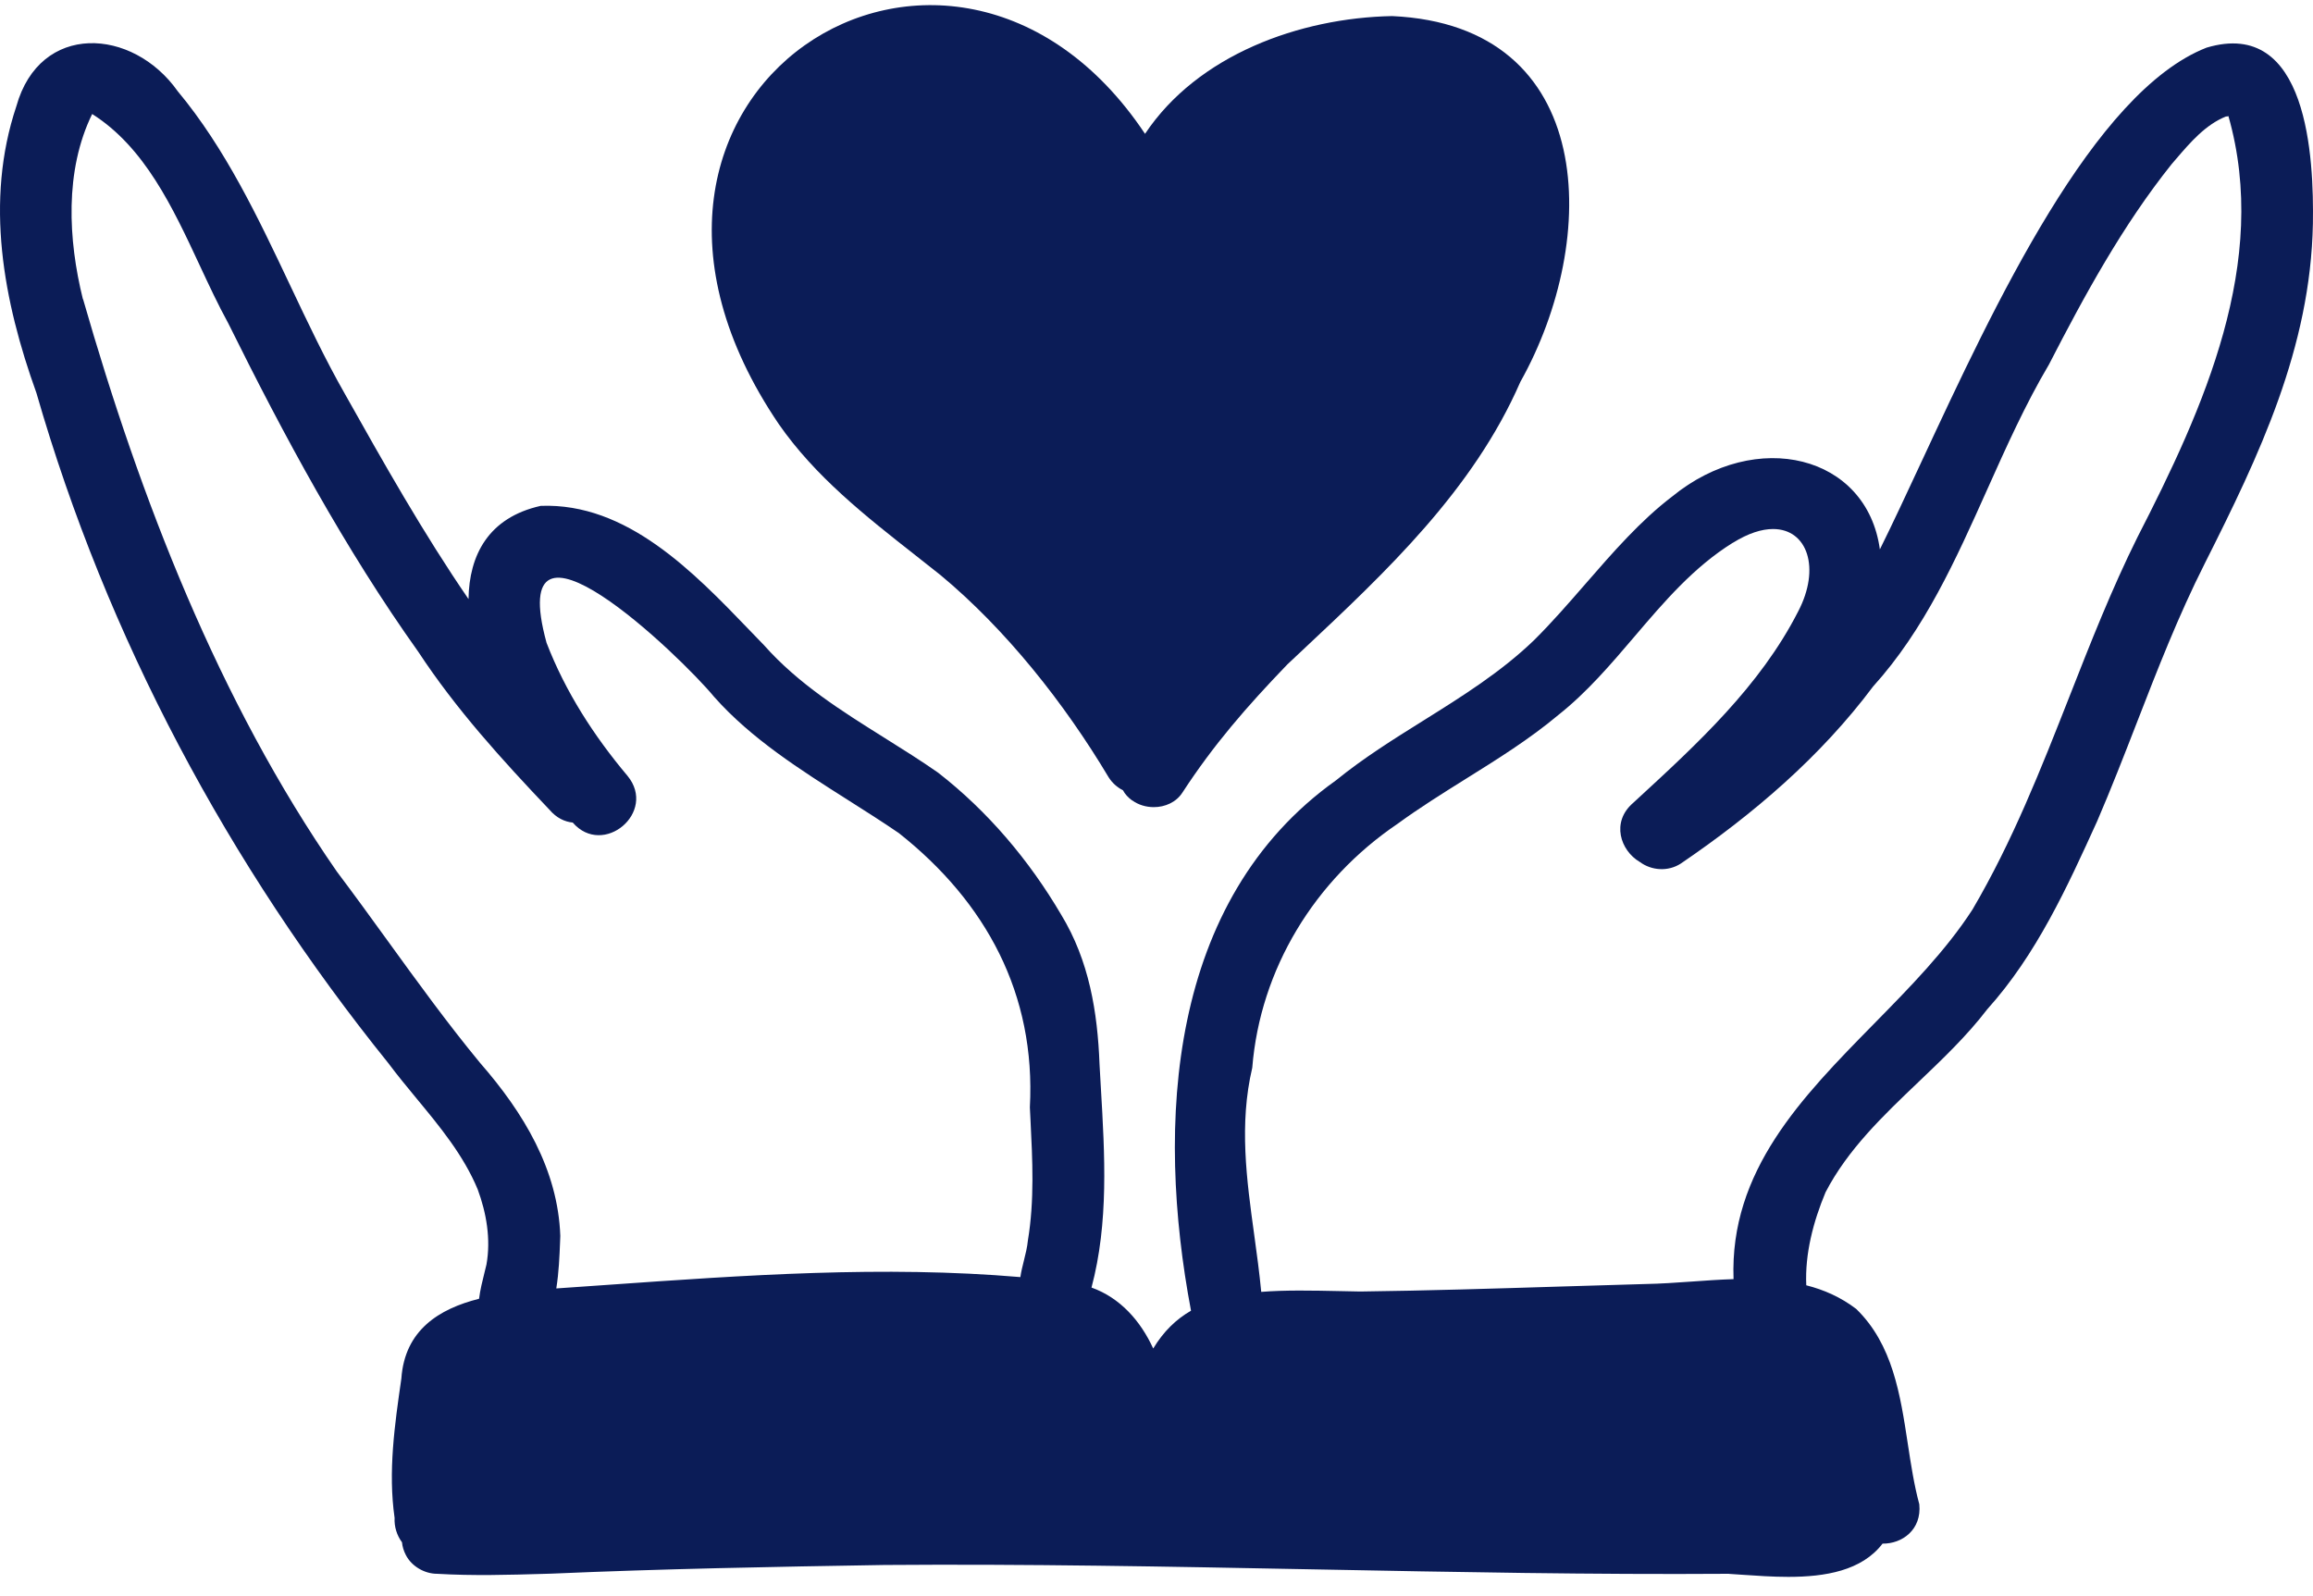
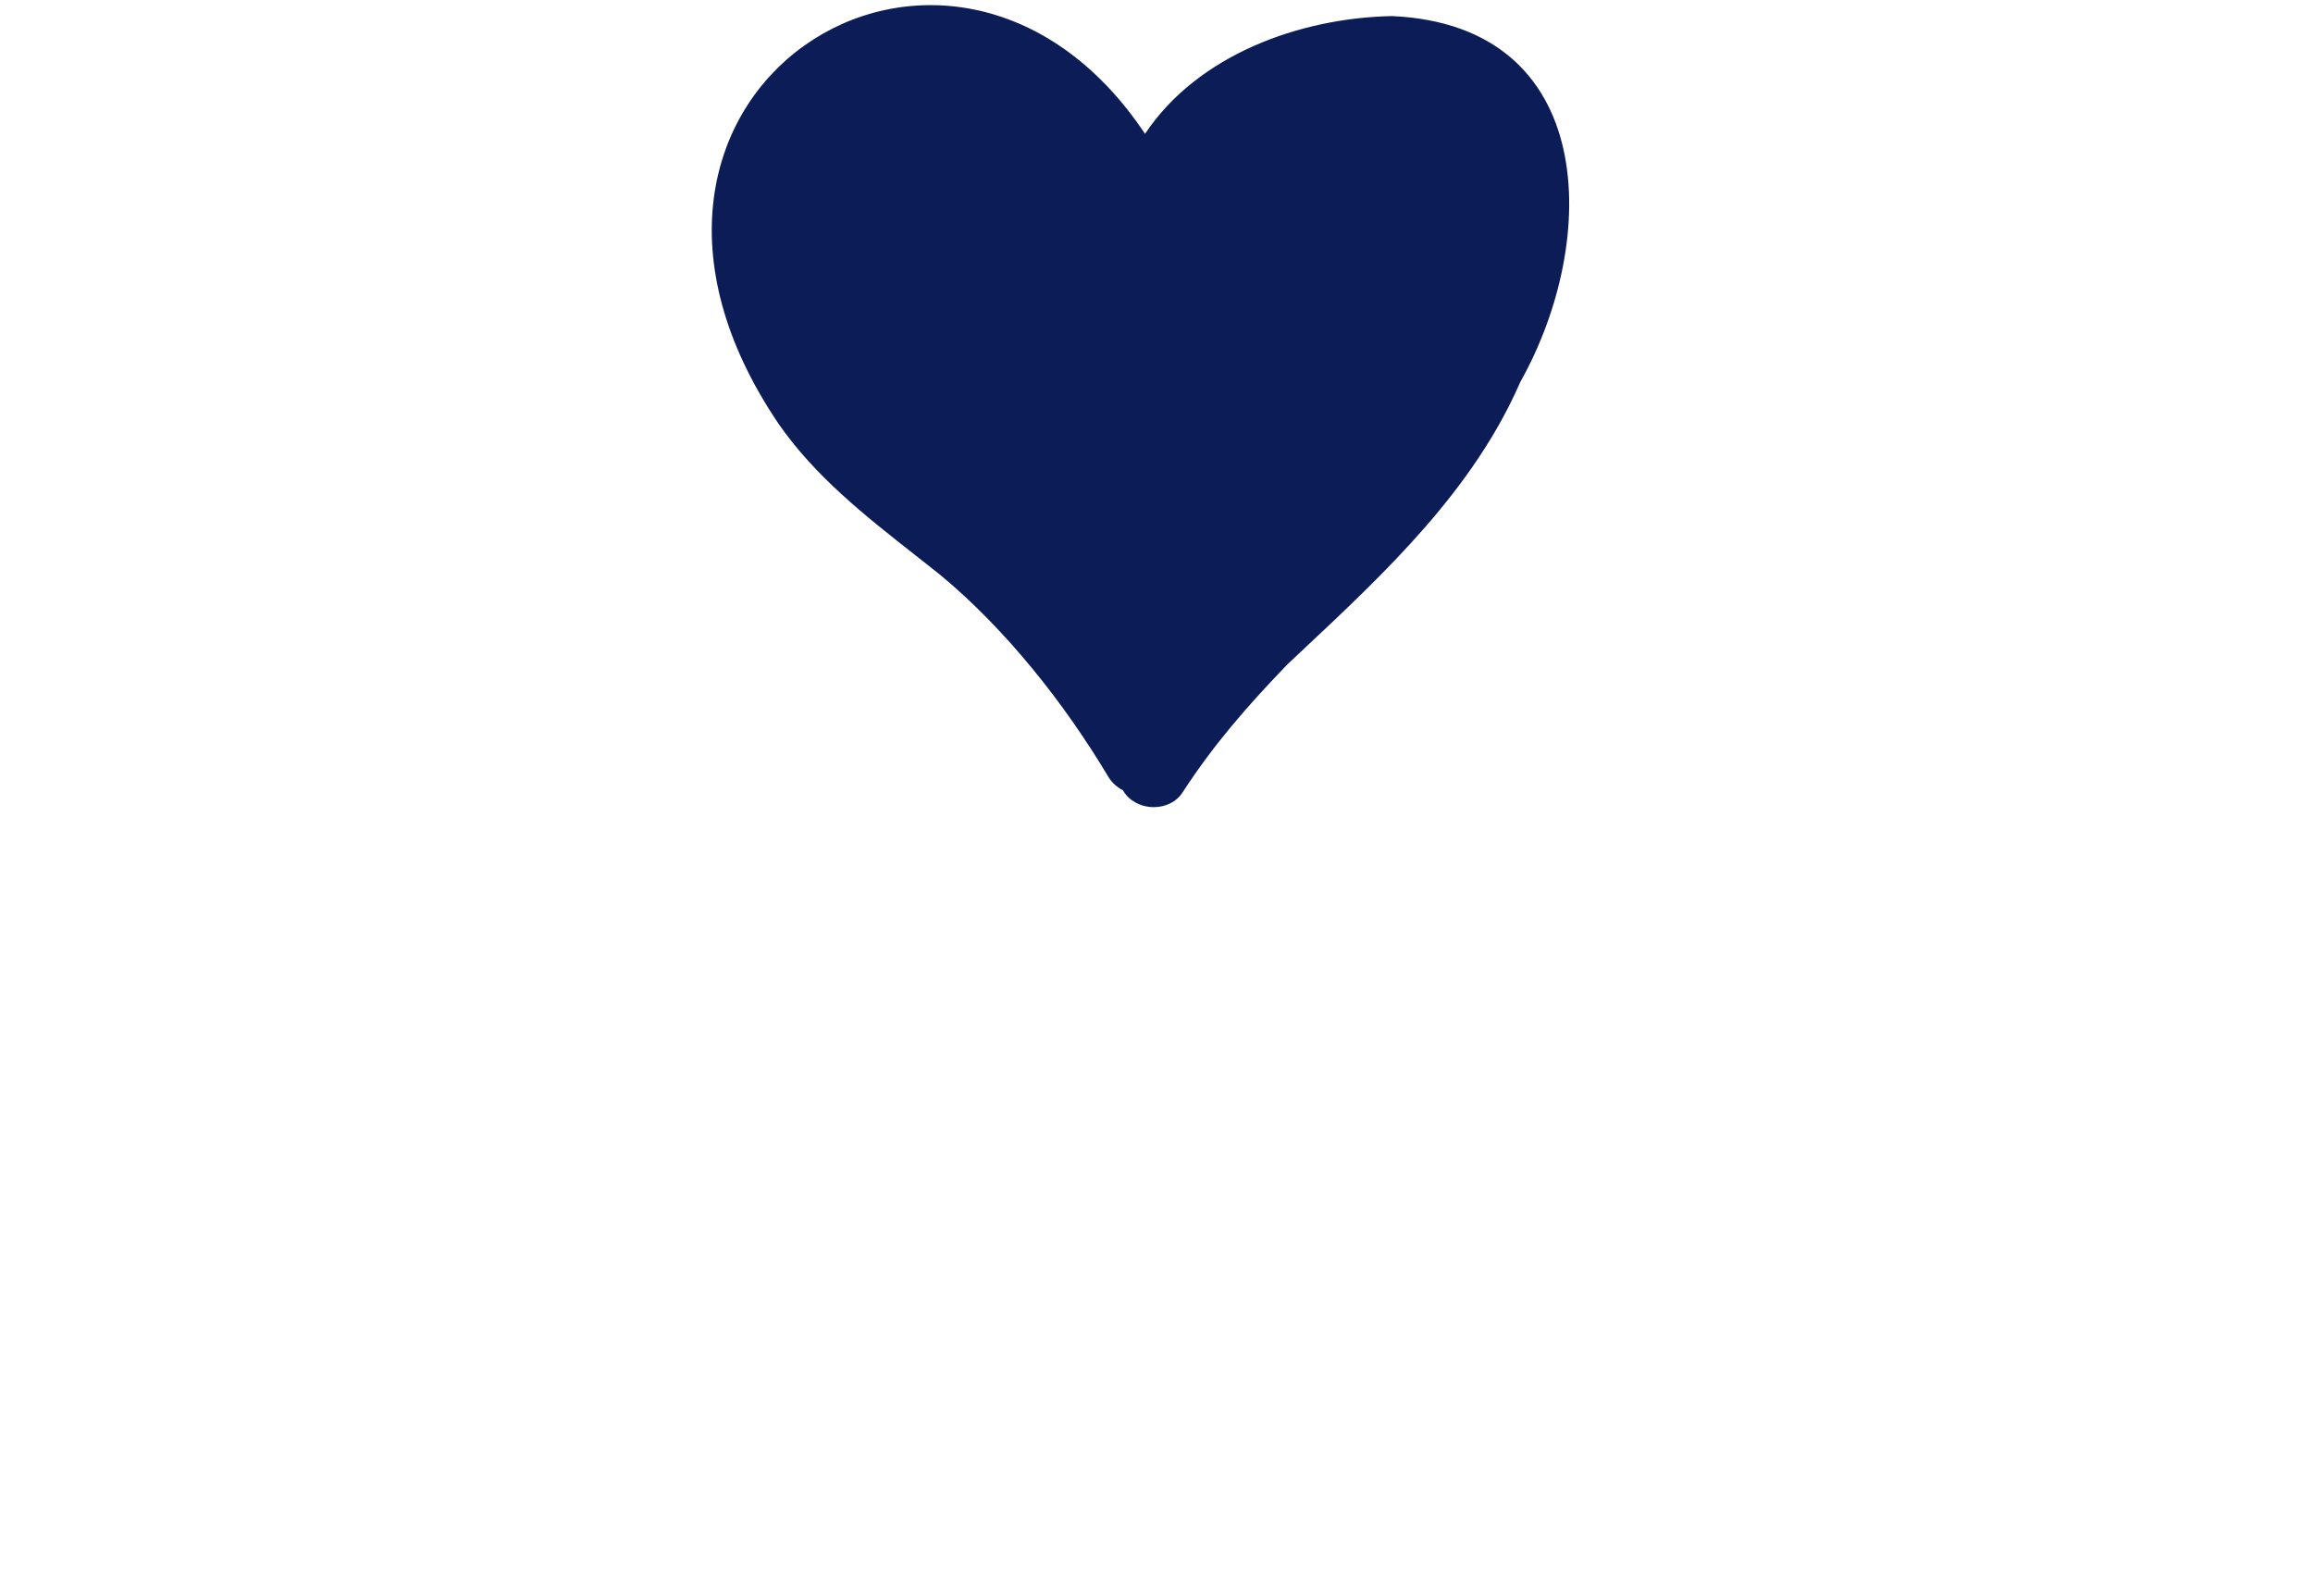
<svg xmlns="http://www.w3.org/2000/svg" width="100" height="69" viewBox="0 0 100 69" fill="none">
  <path d="M48.551 34.167C48.637 34.333 48.773 34.48 48.946 34.606L48.95 34.602C49.212 34.796 49.549 34.895 49.882 34.895C50.365 34.895 50.852 34.687 51.121 34.265C52.465 32.203 53.885 30.566 55.661 28.721C55.878 28.517 56.096 28.313 56.314 28.108C59.922 24.724 63.694 21.186 65.731 16.51C69.182 10.364 69.094 1.1 60.187 0.695C56.182 0.773 51.778 2.376 49.504 5.786C41.091 -6.826 23.956 4.01 33.669 18.334C35.248 20.605 37.418 22.31 39.572 24.002C39.94 24.29 40.306 24.578 40.669 24.869C43.494 27.217 46.019 30.403 47.929 33.602C48.085 33.85 48.303 34.041 48.551 34.167Z" fill="#0B1C57" />
-   <path fill-rule="evenodd" clip-rule="evenodd" d="M57.032 67.853C62.937 67.966 68.842 68.08 74.747 68.04L74.75 68.043C74.936 68.055 75.129 68.068 75.327 68.082C75.956 68.125 76.636 68.173 77.316 68.173C78.906 68.173 80.492 67.91 81.39 66.736C82.234 66.747 83.088 66.137 82.979 65.035C82.753 64.2 82.618 63.31 82.481 62.416C82.156 60.282 81.826 58.118 80.25 56.588C79.583 56.081 78.858 55.761 78.092 55.567C78.031 54.192 78.398 52.81 78.926 51.544C79.89 49.689 81.411 48.239 82.935 46.786C83.988 45.782 85.043 44.777 85.916 43.635C88.04 41.276 89.367 38.366 90.668 35.504C91.278 34.087 91.831 32.666 92.382 31.248C93.282 28.93 94.18 26.62 95.327 24.348C97.672 19.692 99.894 15.053 99.996 9.666C100.04 6.845 99.788 0.749 95.398 2.06C90.52 3.97 86.238 13.165 83.071 19.967C82.424 21.356 81.824 22.645 81.274 23.752C80.716 19.672 75.934 18.491 72.29 21.469C70.922 22.511 69.726 23.886 68.536 25.254C67.807 26.092 67.08 26.928 66.317 27.683C64.889 29.057 63.216 30.103 61.541 31.151C60.245 31.96 58.949 32.771 57.764 33.734C50.478 38.918 49.967 48.607 51.492 56.666C50.852 57.033 50.304 57.561 49.858 58.3C49.31 57.105 48.429 56.108 47.19 55.665C47.937 52.858 47.765 49.929 47.596 47.05C47.576 46.704 47.556 46.358 47.537 46.014C47.452 43.761 47.091 41.535 45.876 39.54C44.498 37.196 42.708 35.075 40.557 33.404C39.806 32.88 39.028 32.392 38.248 31.904C36.382 30.735 34.514 29.566 33.032 27.894C32.832 27.689 32.63 27.478 32.424 27.264C29.978 24.721 27.1 21.729 23.377 21.87C21.107 22.378 20.283 24.008 20.256 25.9C18.303 23.055 16.594 20.026 14.913 17.034C14.063 15.544 13.308 13.95 12.547 12.342C11.155 9.4 9.742 6.414 7.684 3.945C5.734 1.182 1.722 0.954 0.707 4.595C-0.667 8.7 0.146 13.022 1.575 16.99C4.621 27.561 9.869 37.379 16.788 45.962C17.176 46.482 17.592 46.985 18.008 47.489C19.021 48.713 20.036 49.941 20.651 51.415C21.032 52.446 21.226 53.572 21.032 54.668C21.006 54.781 20.977 54.898 20.947 55.016C20.855 55.383 20.759 55.771 20.712 56.149C18.973 56.588 17.5 57.51 17.353 59.593L17.349 59.622C17.064 61.597 16.773 63.622 17.06 65.624C17.04 65.998 17.156 66.379 17.38 66.678C17.397 66.866 17.455 67.053 17.547 67.23C17.796 67.716 18.354 68.04 18.898 68.04C20.449 68.132 22.002 68.087 23.553 68.042C23.653 68.039 23.753 68.036 23.854 68.033C28.642 67.825 33.434 67.737 38.229 67.659C44.372 67.611 50.512 67.727 56.655 67.846L57.032 67.853ZM70.659 27.528C71.945 26.018 73.229 24.512 74.92 23.463V23.466C75.581 23.055 76.166 22.871 76.656 22.871C78.147 22.871 78.719 24.566 77.742 26.434C76.096 29.662 73.391 32.15 70.746 34.584L70.608 34.711C69.642 35.541 70.06 36.773 70.887 37.26C70.891 37.26 70.894 37.264 70.894 37.264C71.401 37.641 72.119 37.692 72.671 37.332C75.798 35.205 78.712 32.713 80.982 29.678C83.201 27.225 84.557 24.197 85.916 21.161C86.739 19.323 87.564 17.482 88.581 15.765C90.137 12.743 91.767 9.751 93.891 7.093C93.954 7.02 94.017 6.946 94.082 6.871C94.696 6.155 95.358 5.385 96.242 5.034C96.273 5.041 96.291 5.035 96.309 5.029C96.319 5.025 96.329 5.022 96.341 5.021H96.344C98.138 11.33 95.276 17.647 92.407 23.232C91.294 25.472 90.382 27.792 89.471 30.112C88.237 33.249 87.004 36.386 85.277 39.323C84.129 41.098 82.57 42.684 81.011 44.271C77.893 47.446 74.775 50.62 74.948 55.301C74.345 55.32 73.739 55.363 73.14 55.406C72.457 55.454 71.783 55.501 71.136 55.512C69.92 55.546 68.699 55.583 67.474 55.621C64.587 55.71 61.684 55.8 58.809 55.836C58.528 55.831 58.252 55.825 57.98 55.819C56.723 55.793 55.569 55.769 54.528 55.852C54.45 55.029 54.338 54.208 54.225 53.388C53.895 50.989 53.566 48.599 54.14 46.163C54.483 41.899 56.832 38.046 60.422 35.616C61.364 34.928 62.363 34.304 63.364 33.678C64.748 32.815 66.135 31.949 67.379 30.906C68.611 29.93 69.636 28.727 70.659 27.528ZM14.562 37.679C9.447 30.3 6.068 21.557 3.59 12.93H3.583C2.95 10.377 2.784 7.382 3.985 4.929C6.254 6.365 7.464 8.962 8.629 11.461C9.032 12.324 9.429 13.176 9.862 13.964C12.279 18.845 14.906 23.718 18.085 28.18C19.715 30.658 21.679 32.822 23.762 35.014C24.061 35.364 24.415 35.528 24.762 35.562C26.076 37.08 28.421 35.116 27.131 33.544C25.678 31.818 24.442 29.902 23.629 27.789C21.774 21.016 29.431 28.374 30.875 30.127C32.475 31.933 34.594 33.277 36.675 34.596C37.418 35.066 38.155 35.534 38.862 36.018C42.636 39.003 44.787 42.981 44.525 47.875C44.534 48.054 44.543 48.234 44.552 48.413C44.639 50.152 44.727 51.899 44.44 53.627C44.412 53.92 44.339 54.213 44.266 54.505C44.207 54.741 44.148 54.977 44.114 55.213C38.204 54.708 32.211 55.13 26.278 55.548C25.535 55.6 24.792 55.652 24.051 55.703C24.161 55.015 24.19 54.295 24.213 53.718C24.217 53.618 24.22 53.523 24.224 53.433C24.122 50.554 22.628 48.096 20.753 45.949C19.334 44.228 18.049 42.453 16.753 40.663C16.034 39.671 15.312 38.674 14.562 37.679Z" fill="#0B1C57" />
</svg>